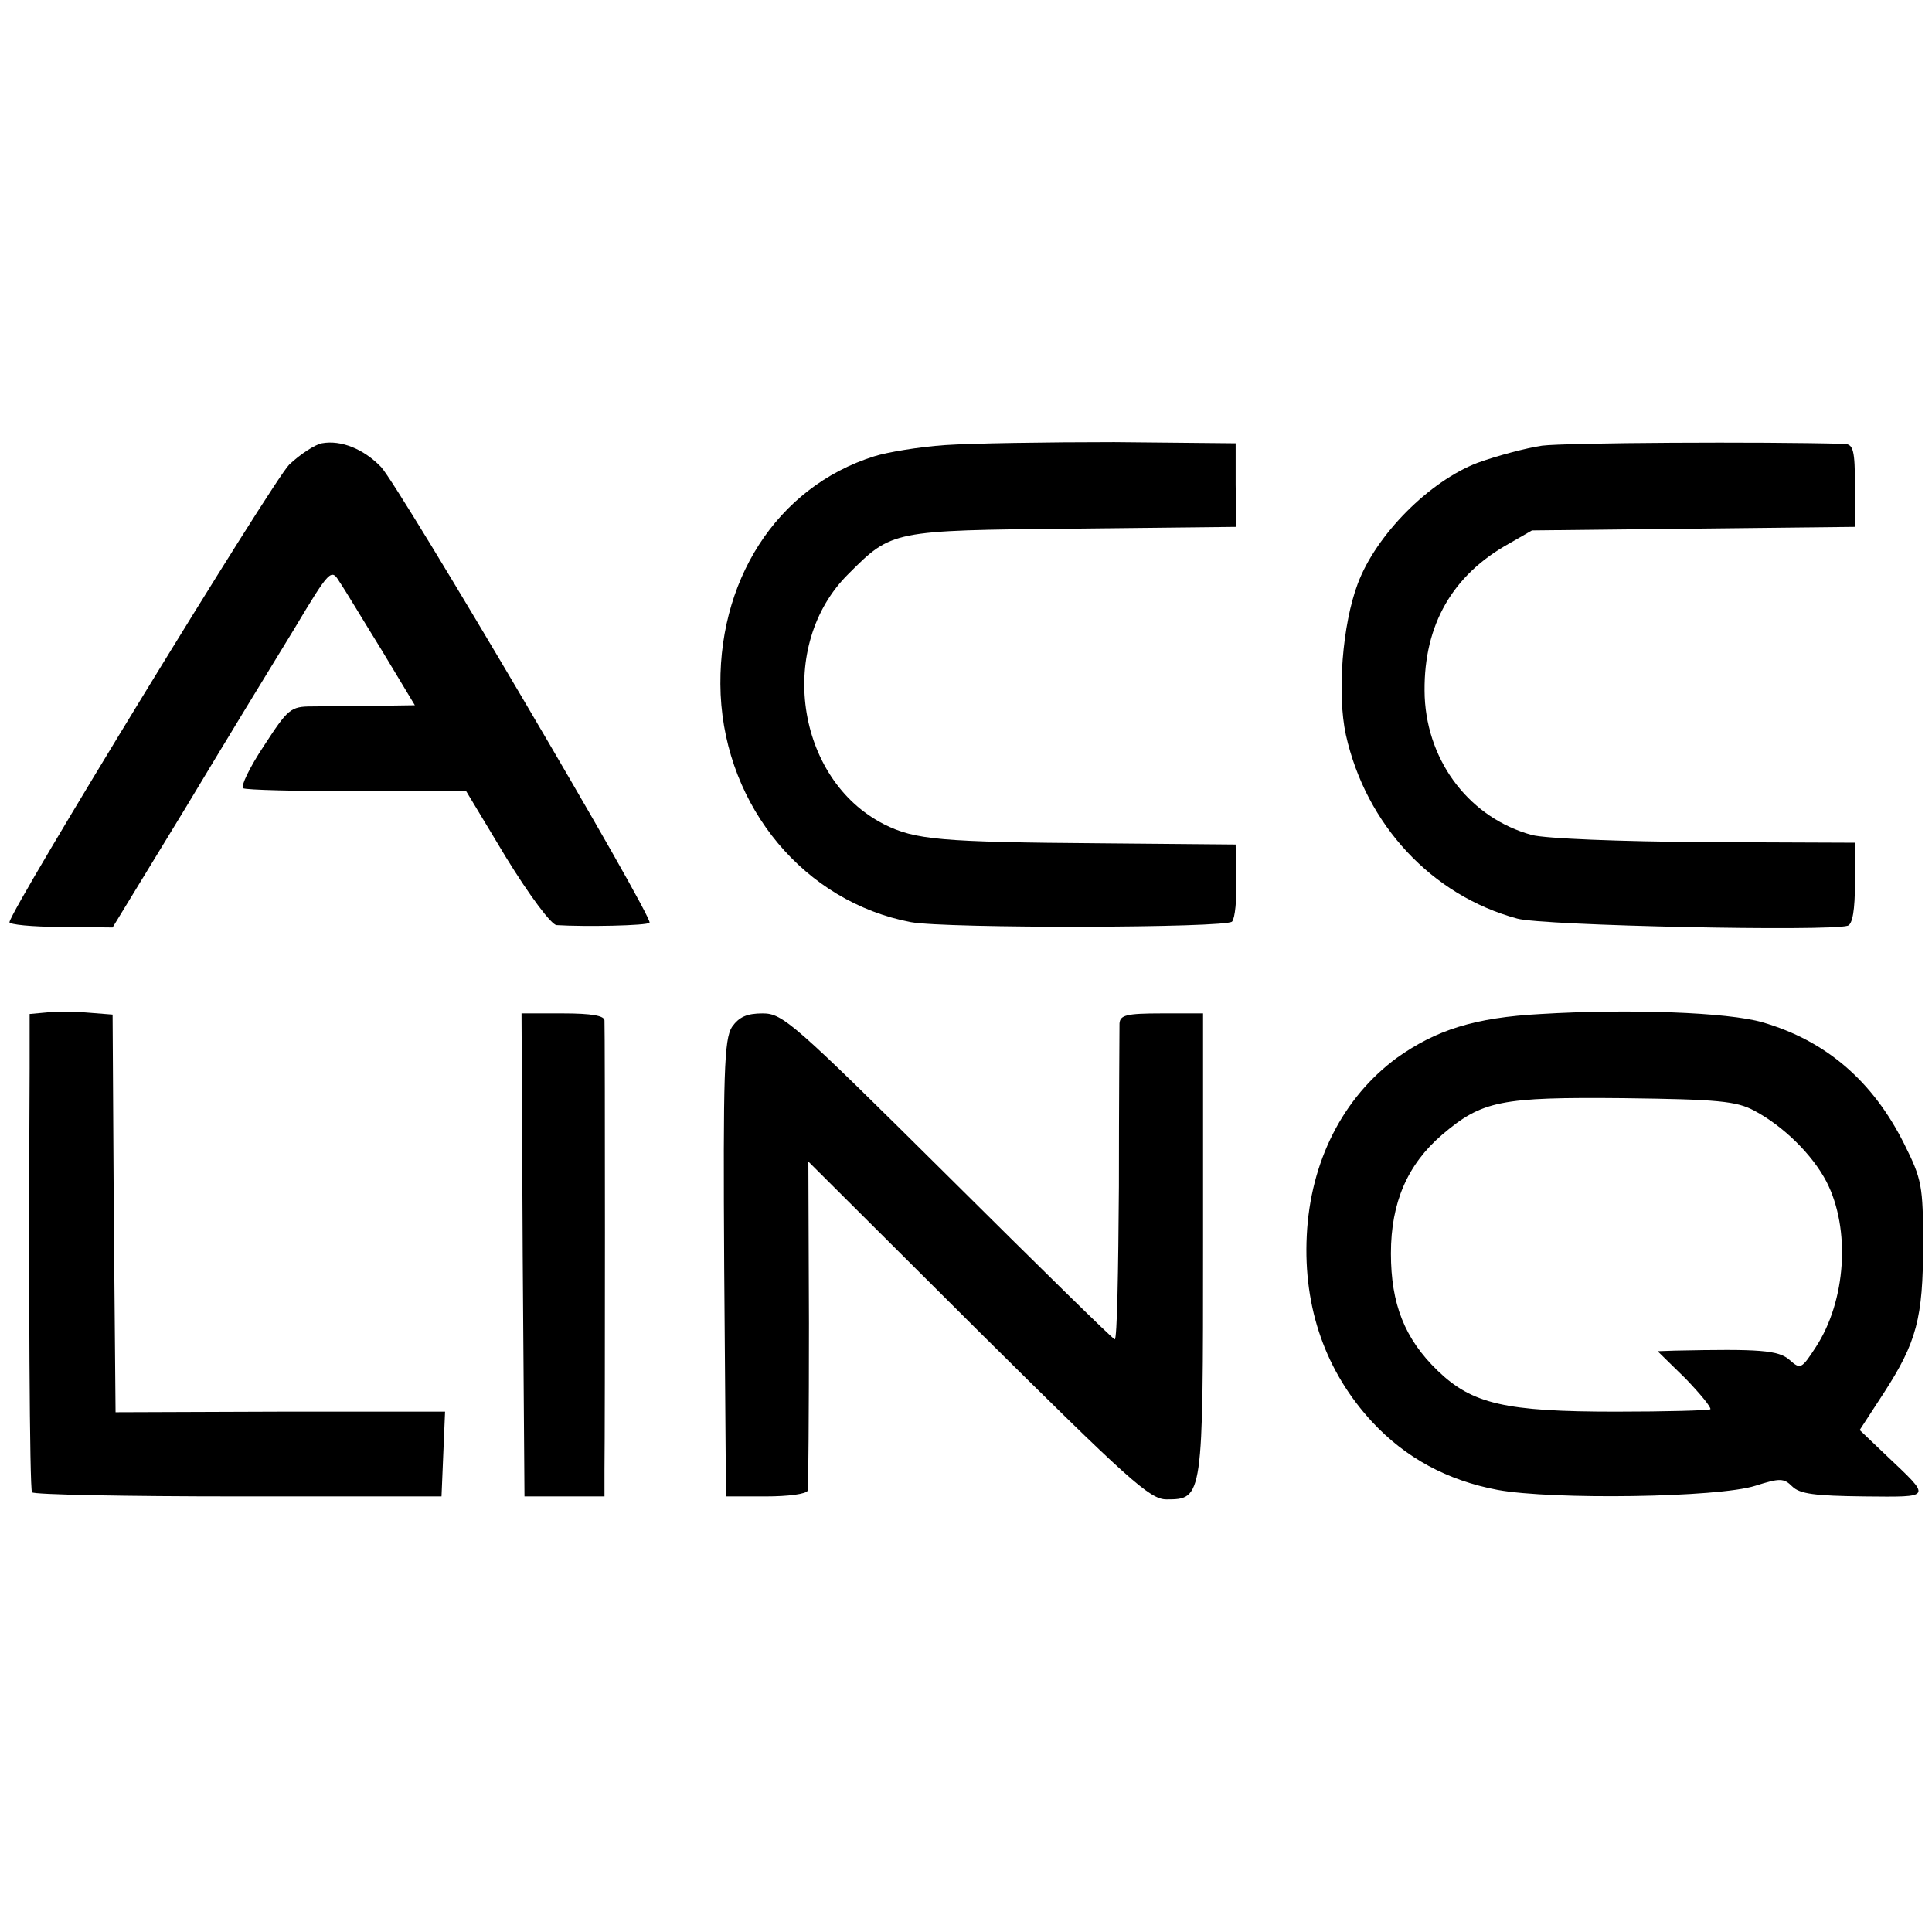
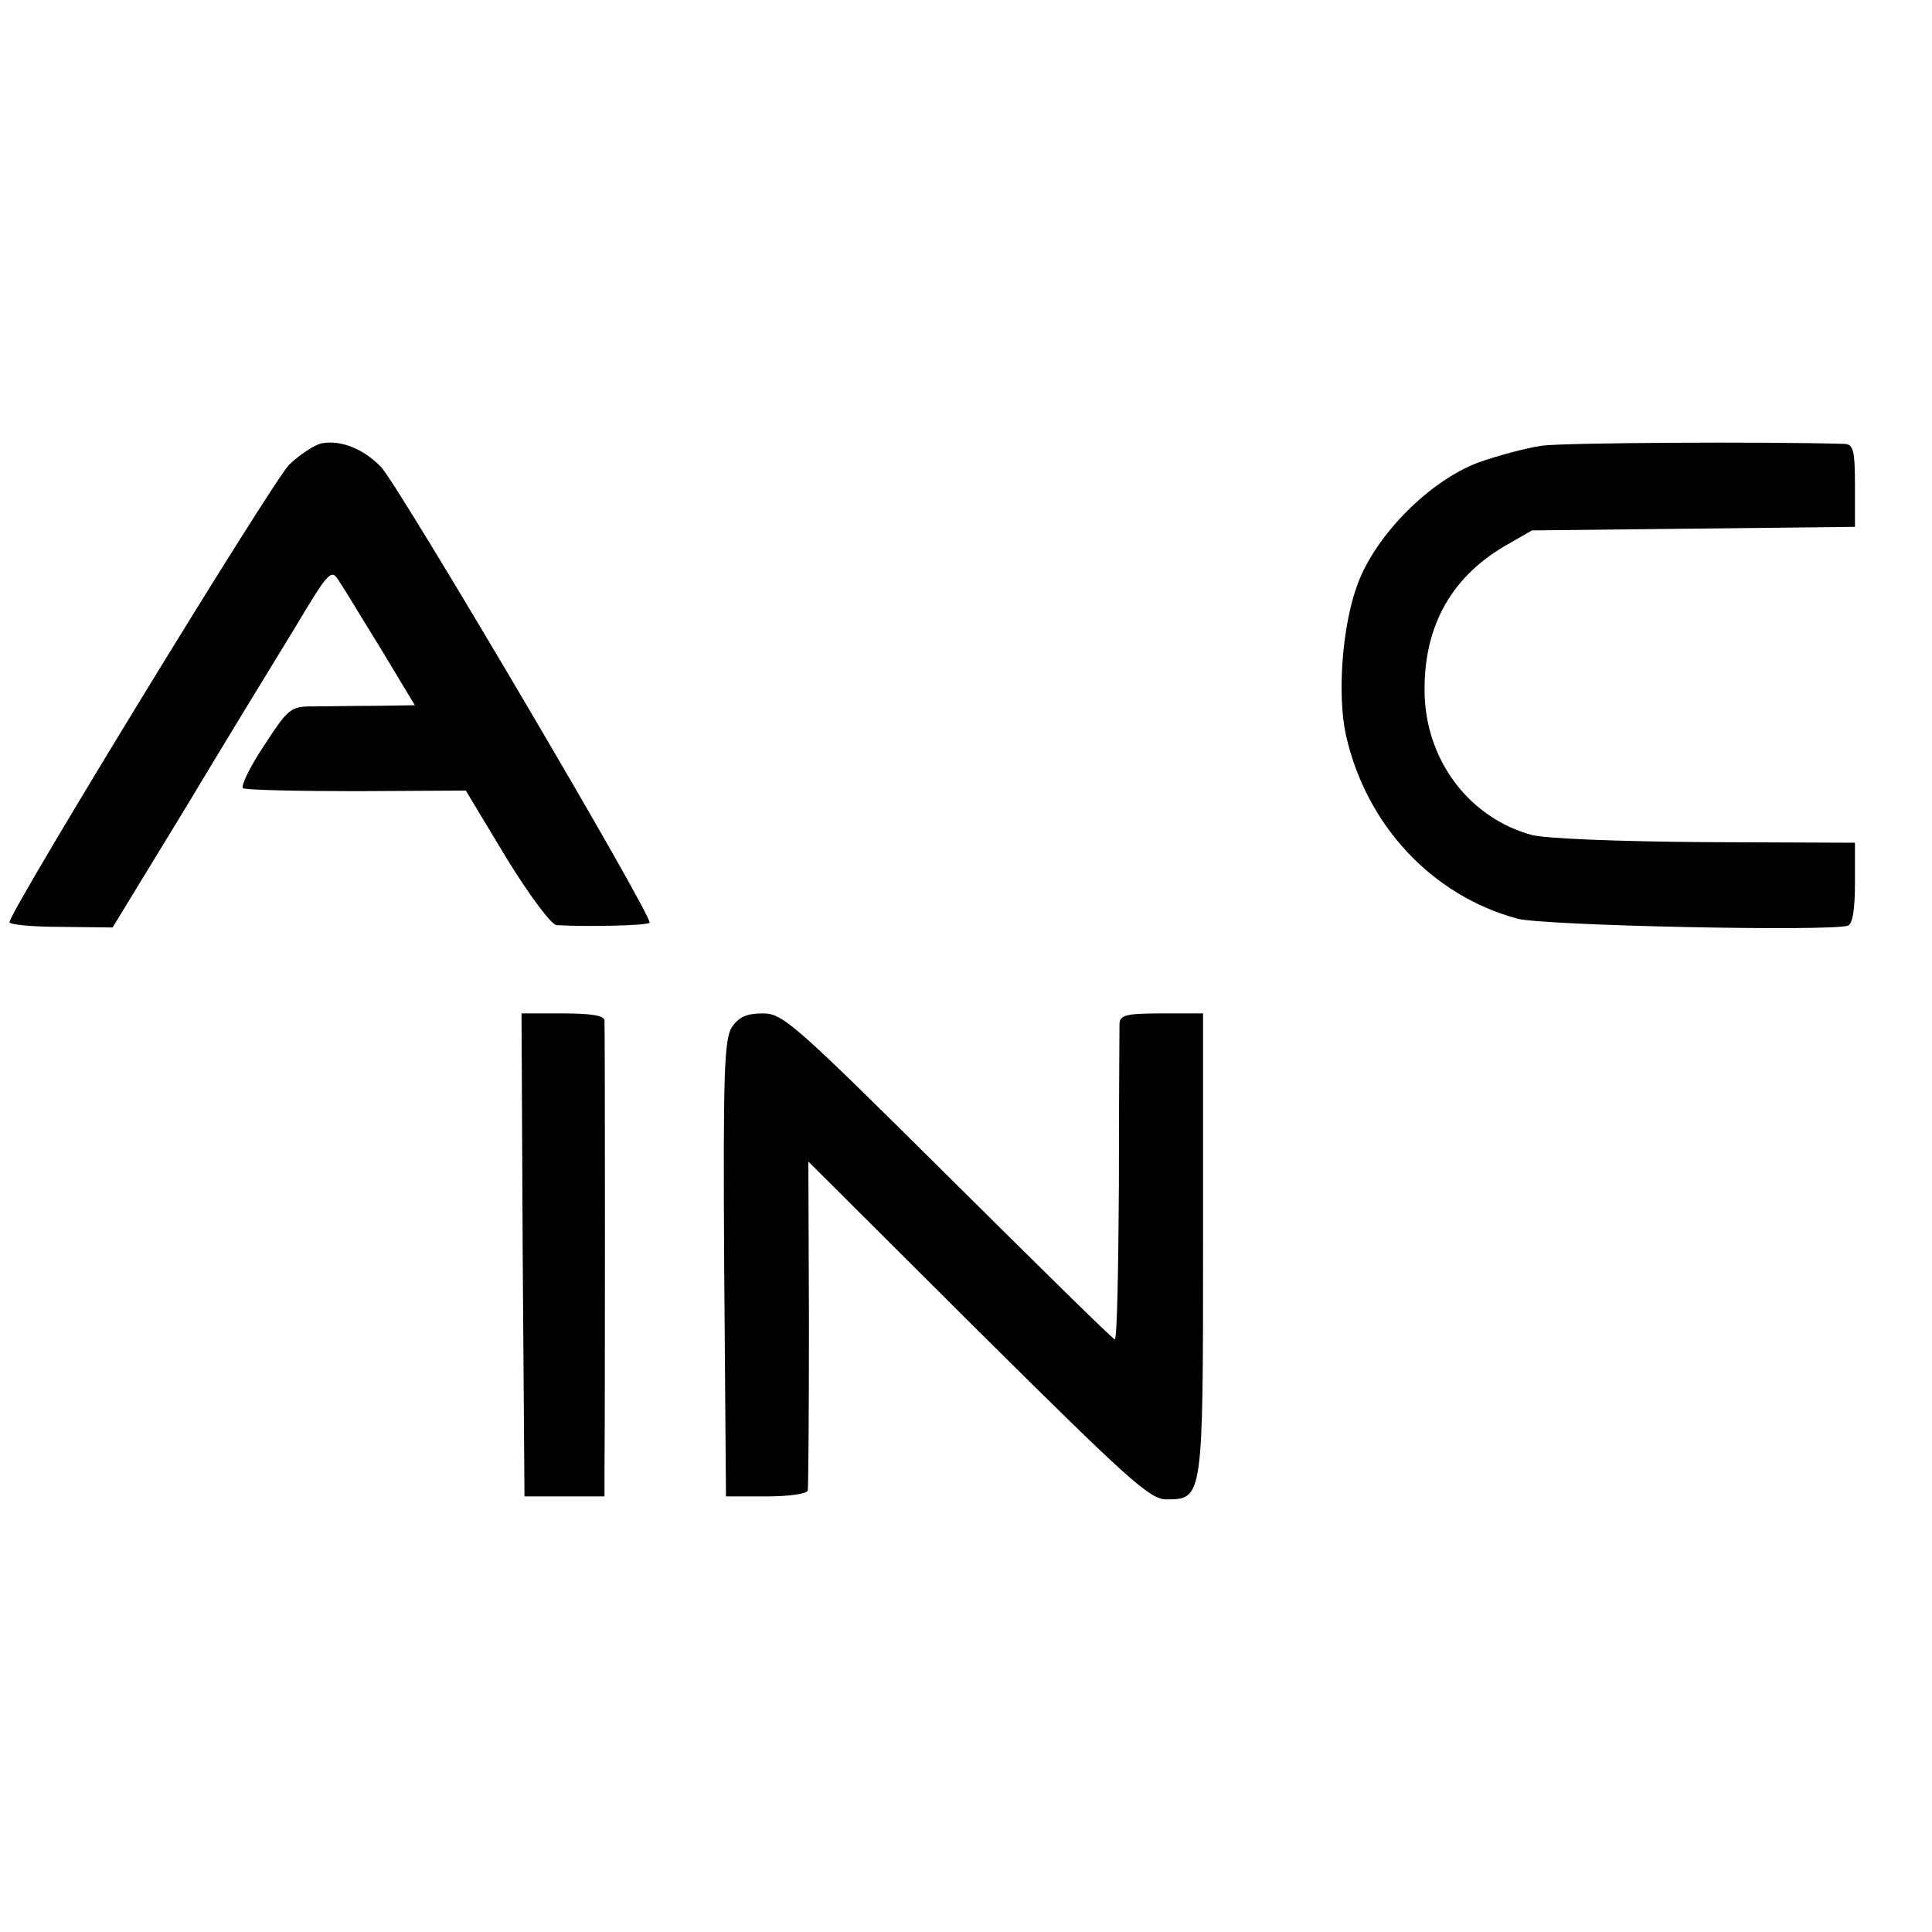
<svg xmlns="http://www.w3.org/2000/svg" version="1.0" width="326pt" height="326pt" viewBox="0 0 326 326" preserveAspectRatio="xMidYMid meet">
  <g transform="translate(0,326) scale(0.1,-0.1)" fill="#000000" stroke="none">
    <path d="M543 2512 c-11 -2 -36 -18 -55 -36 -28 -28 -469 -749 -472 -772 -1 -4 38 -8 87 -8 l87 -1 122 200 c66 110 149 246 184 303 61 102 63 103 77 80 9 -13 40 -65 71 -115 l56 -93 -68 -1 c-37 0 -84 -1 -105 -1 -37 0 -41 -4 -82 -67 -24 -36 -39 -68 -35 -71 5 -3 91 -5 192 -5 l184 1 68 -113 c40 -65 76 -113 85 -114 48 -3 153 -1 157 4 8 7 -422 736 -453 769 -29 30 -67 46 -100 40z" />
-     <path d="M1595 2509 c-44 -3 -98 -12 -120 -19 -165 -52 -267 -212 -259 -402 9 -191 142 -350 321 -384 60 -11 534 -10 542 1 5 6 8 37 7 70 l-1 60 -225 2 c-274 2 -316 6 -368 32 -150 76 -182 303 -60 423 73 73 73 73 378 76 l276 3 -1 71 0 70 -205 2 c-113 0 -241 -2 -285 -5z" />
    <path d="M2602 2508 c-27 -4 -76 -17 -109 -29 -81 -31 -171 -121 -202 -204 -26 -69 -35 -186 -20 -255 34 -152 145 -271 289 -310 42 -12 527 -22 558 -12 8 3 12 27 12 72 l0 68 -252 1 c-146 1 -270 6 -293 12 -103 28 -176 121 -181 233 -4 113 41 199 134 254 l47 27 273 3 272 3 0 70 c0 59 -3 69 -17 70 -138 4 -472 2 -511 -3z" />
-     <path d="M83 1552 l-33 -3 0 -92 c-2 -373 0 -709 4 -715 2 -4 159 -7 348 -7 l343 0 3 72 3 71 -278 0 -278 -1 -3 336 -2 335 -38 3 c-20 2 -52 3 -69 1z" />
-     <path d="M2600 1549 c-112 -6 -177 -27 -243 -74 -91 -67 -146 -175 -152 -300 -6 -122 32 -230 111 -315 56 -60 126 -98 211 -114 93 -17 373 -13 435 7 41 13 48 13 62 -1 13 -13 39 -16 121 -17 117 -1 115 -4 37 70 l-44 42 41 63 c55 85 66 126 66 250 0 99 -2 110 -32 170 -53 106 -132 174 -239 205 -58 17 -226 23 -374 14z m360 -163 c49 -26 98 -74 122 -120 41 -80 33 -201 -18 -279 -24 -37 -26 -38 -44 -22 -19 17 -51 19 -194 16 l-29 -1 47 -46 c25 -26 44 -49 42 -52 -3 -2 -75 -4 -160 -4 -186 0 -242 13 -300 69 -56 54 -79 113 -79 198 0 86 28 150 86 200 68 58 99 64 307 62 159 -2 190 -5 220 -21z" />
    <path d="M882 1143 l3 -408 68 0 67 0 0 45 c1 73 1 744 0 758 0 8 -21 12 -70 12 l-70 0 2 -407z" />
    <path d="M1235 1527 c-13 -21 -15 -76 -13 -408 l3 -384 67 0 c38 0 69 4 71 10 1 5 2 133 2 282 l-1 273 286 -285 c253 -251 290 -285 318 -285 62 0 62 1 62 432 l0 388 -70 0 c-60 0 -70 -3 -71 -17 0 -10 -1 -134 -1 -275 -1 -142 -3 -258 -7 -258 -3 0 -129 124 -281 275 -261 259 -279 275 -313 275 -27 0 -40 -6 -52 -23z" />
  </g>
</svg>